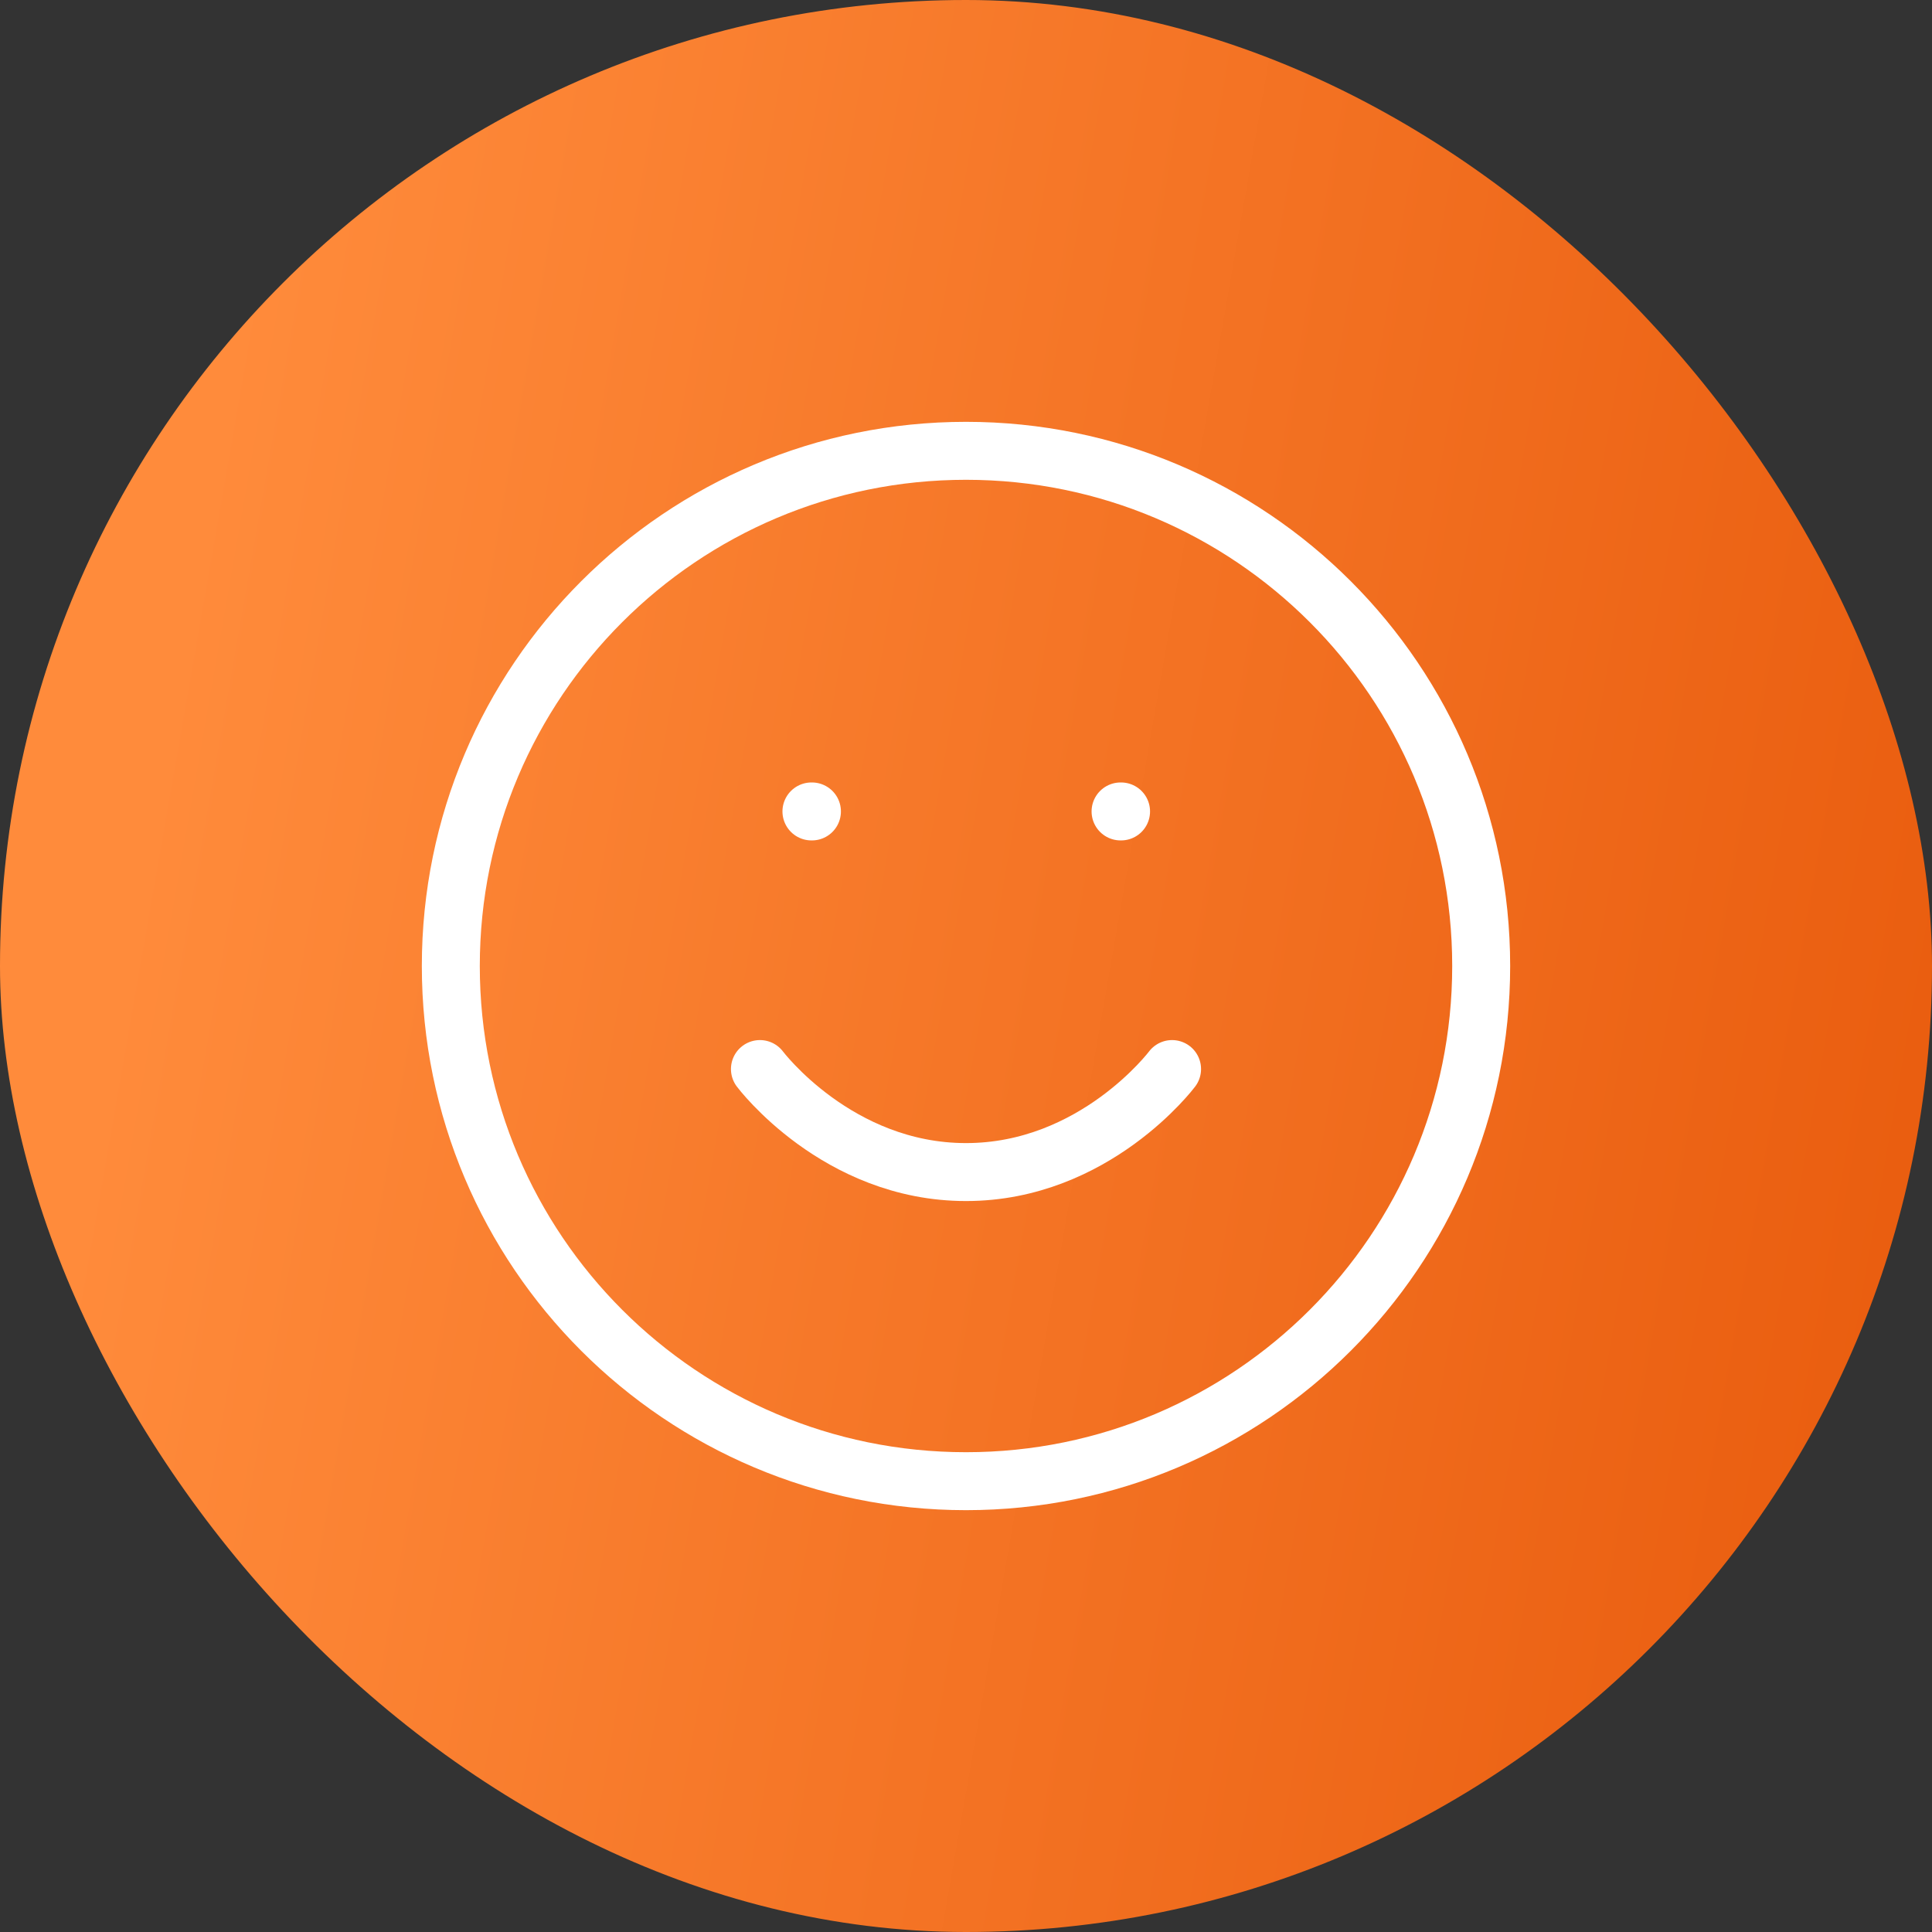
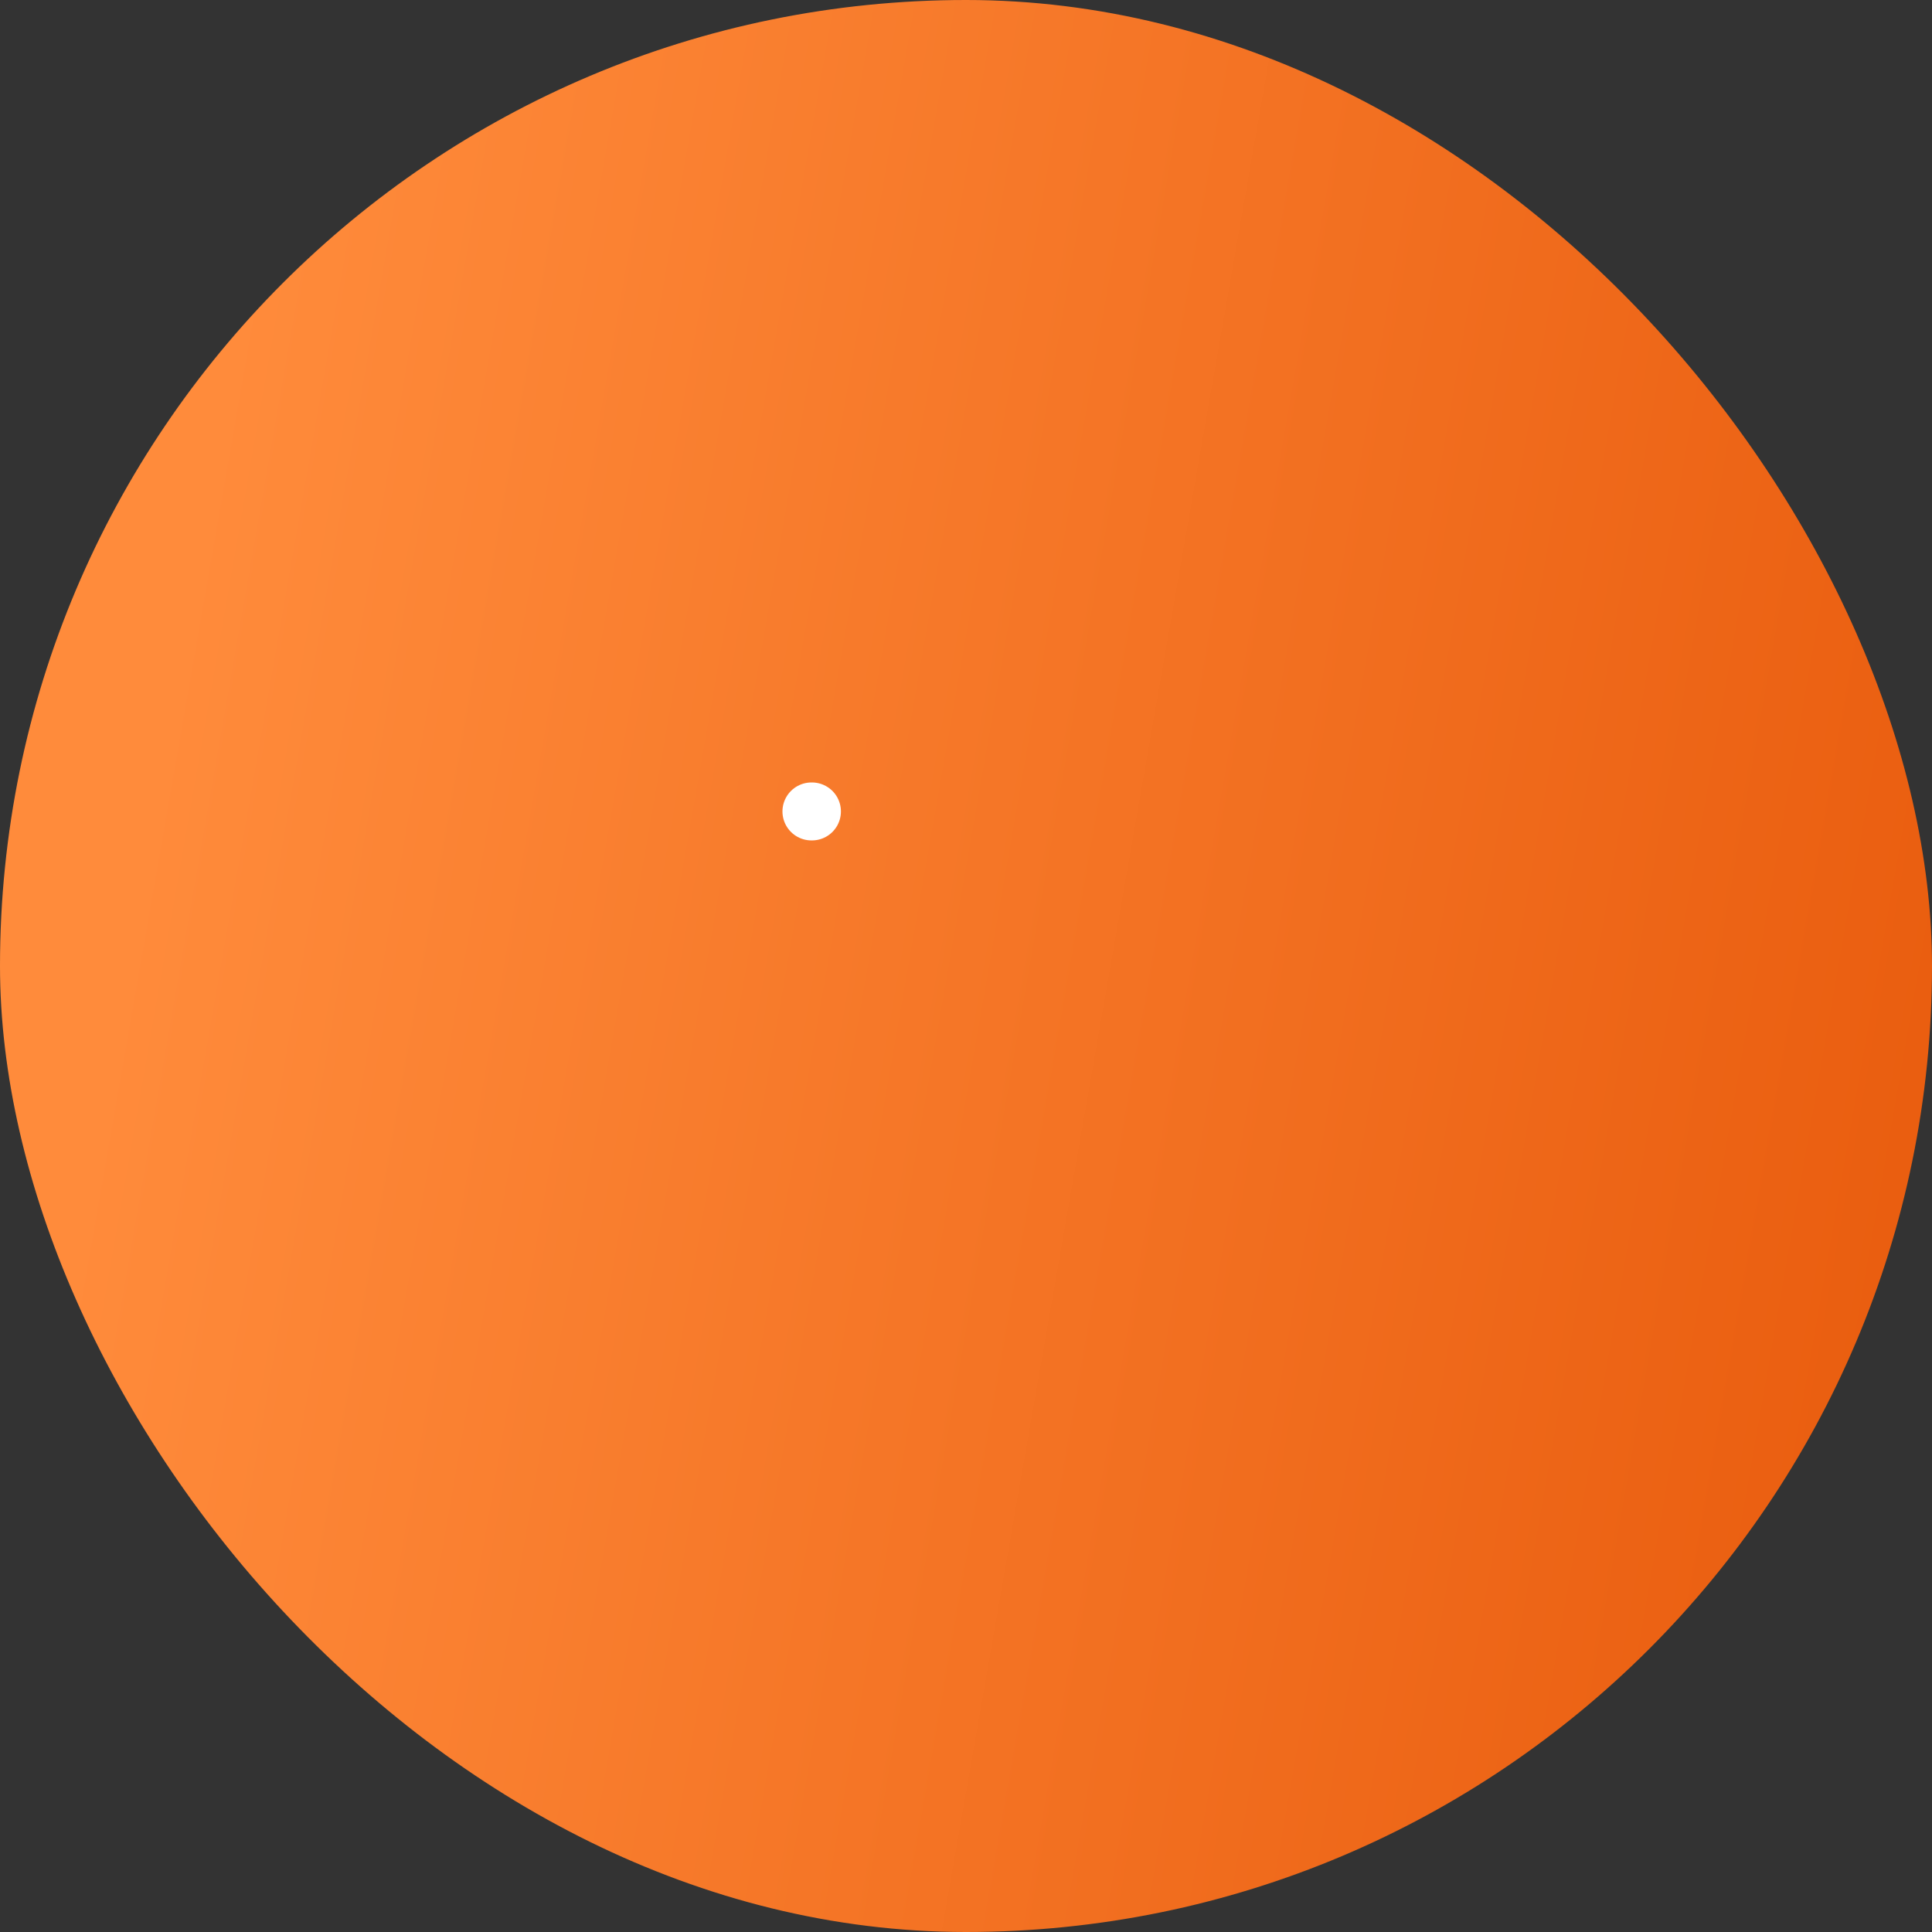
<svg xmlns="http://www.w3.org/2000/svg" width="50" height="50" viewBox="0 0 50 50" fill="none">
  <rect x="0" y="0" width="50" height="50" fill="#333333" stroke="none" />
  <rect width="50" height="50" rx="25" fill="url(#paint0_linear_2250_16214)" />
-   <path d="M25 38.333C32.364 38.333 38.333 32.364 38.333 25C38.333 17.636 32.364 11.667 25 11.667C17.636 11.667 11.667 17.636 11.667 25C11.667 32.364 17.636 38.333 25 38.333Z" stroke="white" stroke-width="1.5" stroke-linecap="round" stroke-linejoin="round" />
-   <path d="M19.667 27.667C19.667 27.667 21.667 30.333 25 30.333C28.333 30.333 30.333 27.667 30.333 27.667" stroke="white" stroke-width="1.5" stroke-linecap="round" stroke-linejoin="round" />
  <path d="M21 21H21.013" stroke="white" stroke-width="1.5" stroke-linecap="round" stroke-linejoin="round" />
-   <path d="M29 21H29.013" stroke="white" stroke-width="1.5" stroke-linecap="round" stroke-linejoin="round" />
  <defs>
    <linearGradient id="paint0_linear_2250_16214" x1="5.703" y1="10.079" x2="55.473" y2="18.782" gradientUnits="userSpaceOnUse">
      <stop stop-color="#FF8B3B" />
      <stop offset="1" stop-color="#E85A0C" />
    </linearGradient>
  </defs>
</svg>